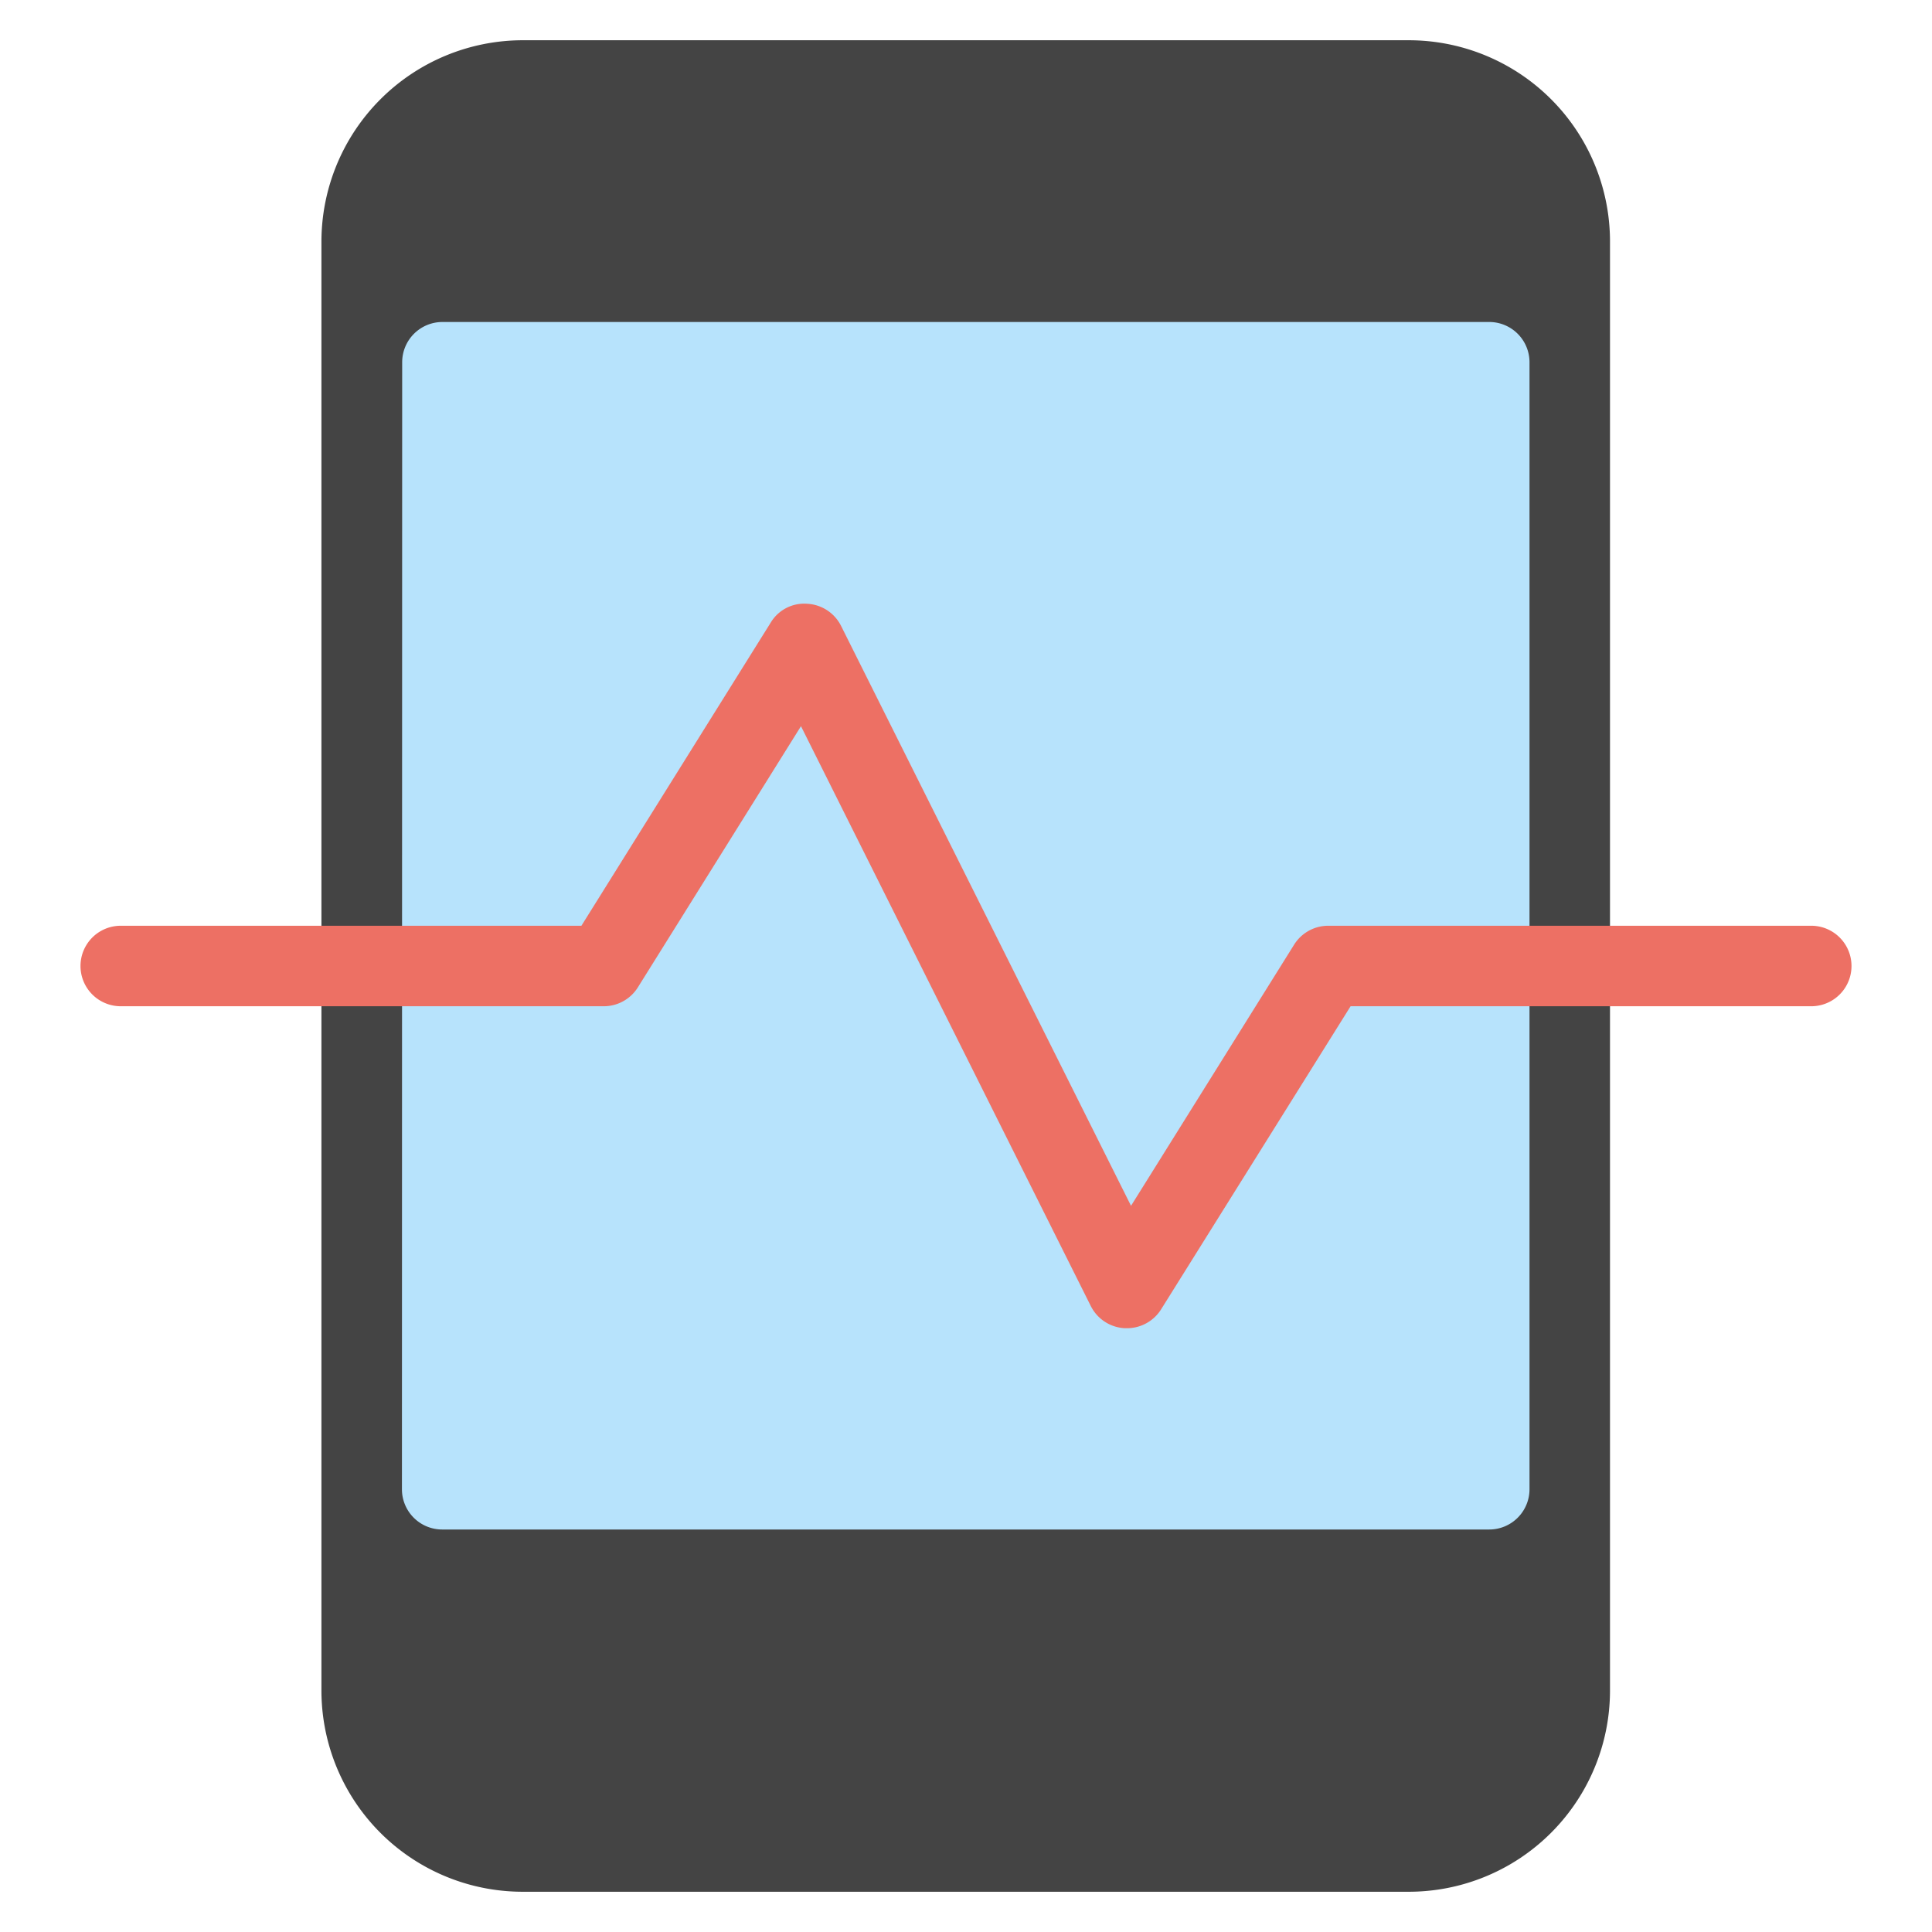
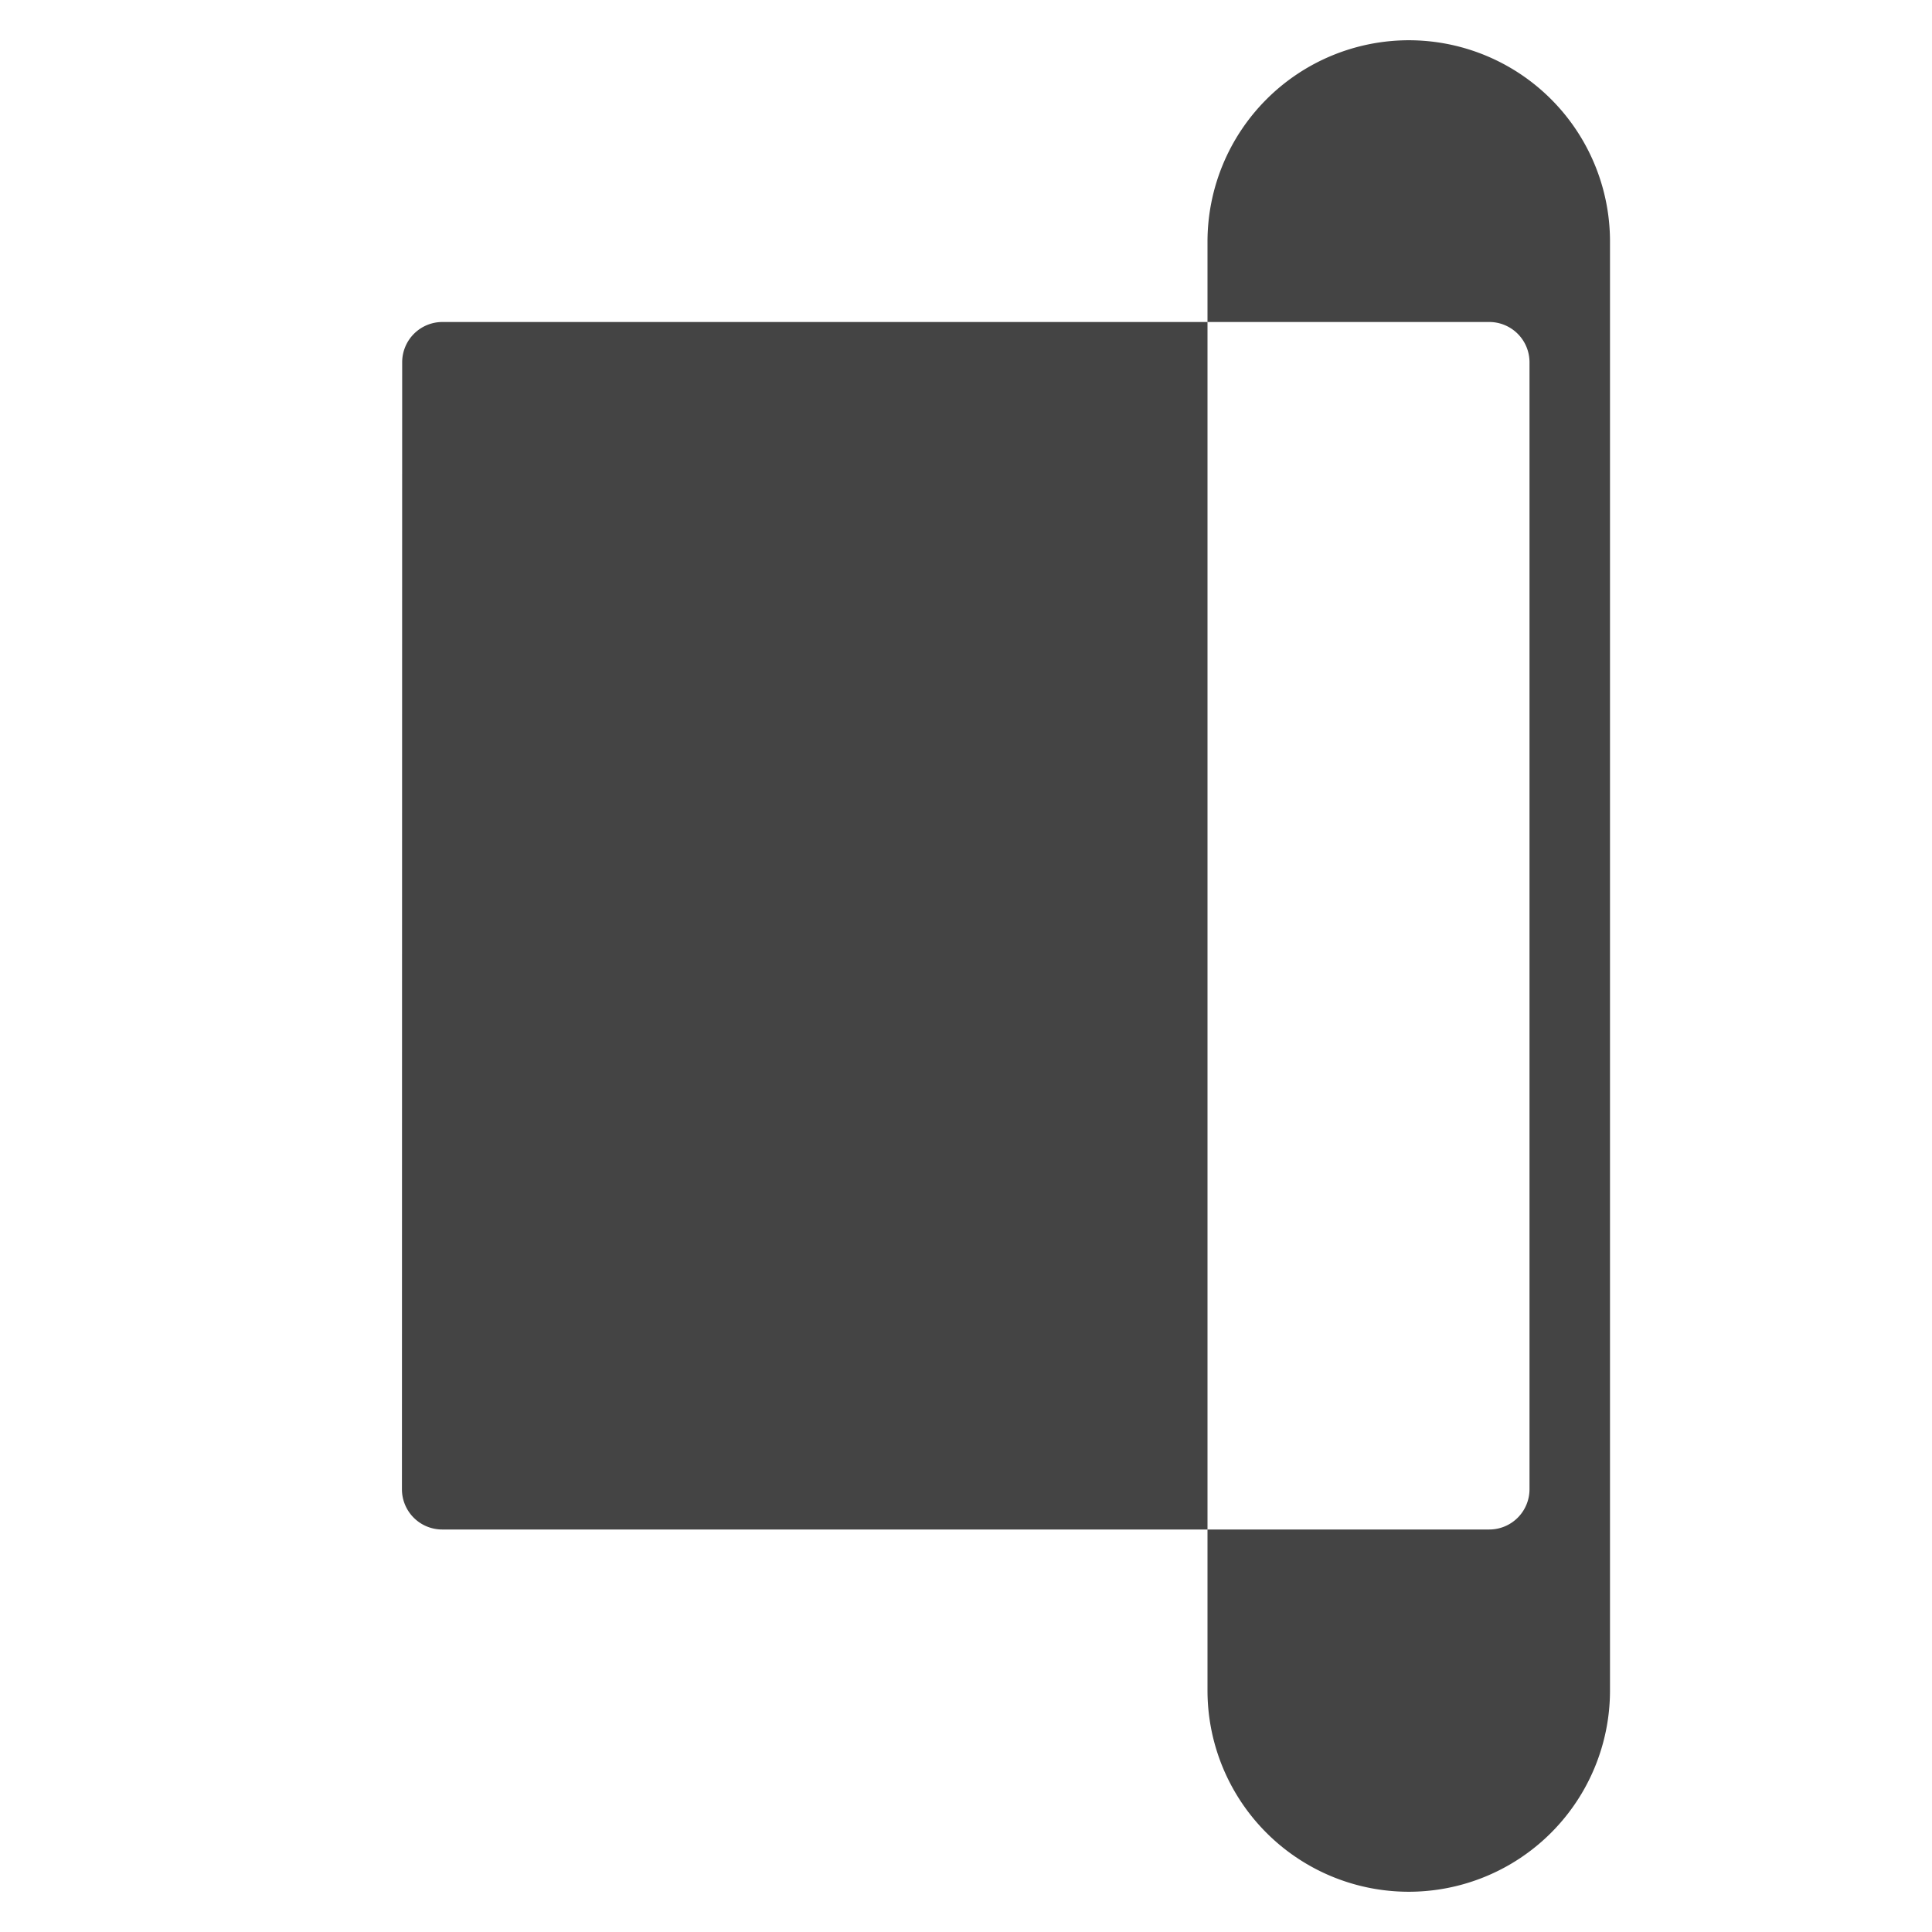
<svg xmlns="http://www.w3.org/2000/svg" viewBox="0 0 48 48" width="48" height="48">
  <g class="nc-icon-wrapper">
-     <rect x="9" y="7" width="30" height="32" fill="#b7e3fc" />
-     <path d="M35,1H12.986a5.006,5.006,0,0,0-5,5V42a5,5,0,0,0,5,5H35a5,5,0,0,0,5-5V6A5,5,0,0,0,35,1Zm3,36a1,1,0,0,1-1,1H10.986a1,1,0,0,1-1-1L9.992,9a1,1,0,0,1,1-1H37a1,1,0,0,1,1,1Z" fill="#444" />
-     <path d="M45,23H33a1,1,0,0,0-.848.47L28.1,29.958l-7.2-14.4A1,1,0,0,0,20.048,15a.97.97,0,0,0-.9.469L14.445,23H3a1,1,0,0,0,0,2H15a1,1,0,0,0,.848-.47L19.9,18.042l7.2,14.405a1,1,0,0,0,.847.552H28a1,1,0,0,0,.848-.47L33.555,25H45a1,1,0,0,0,0-2Z" fill="#ed7064" />
+     <path d="M35,1a5.006,5.006,0,0,0-5,5V42a5,5,0,0,0,5,5H35a5,5,0,0,0,5-5V6A5,5,0,0,0,35,1Zm3,36a1,1,0,0,1-1,1H10.986a1,1,0,0,1-1-1L9.992,9a1,1,0,0,1,1-1H37a1,1,0,0,1,1,1Z" fill="#444" />
  </g>
</svg>